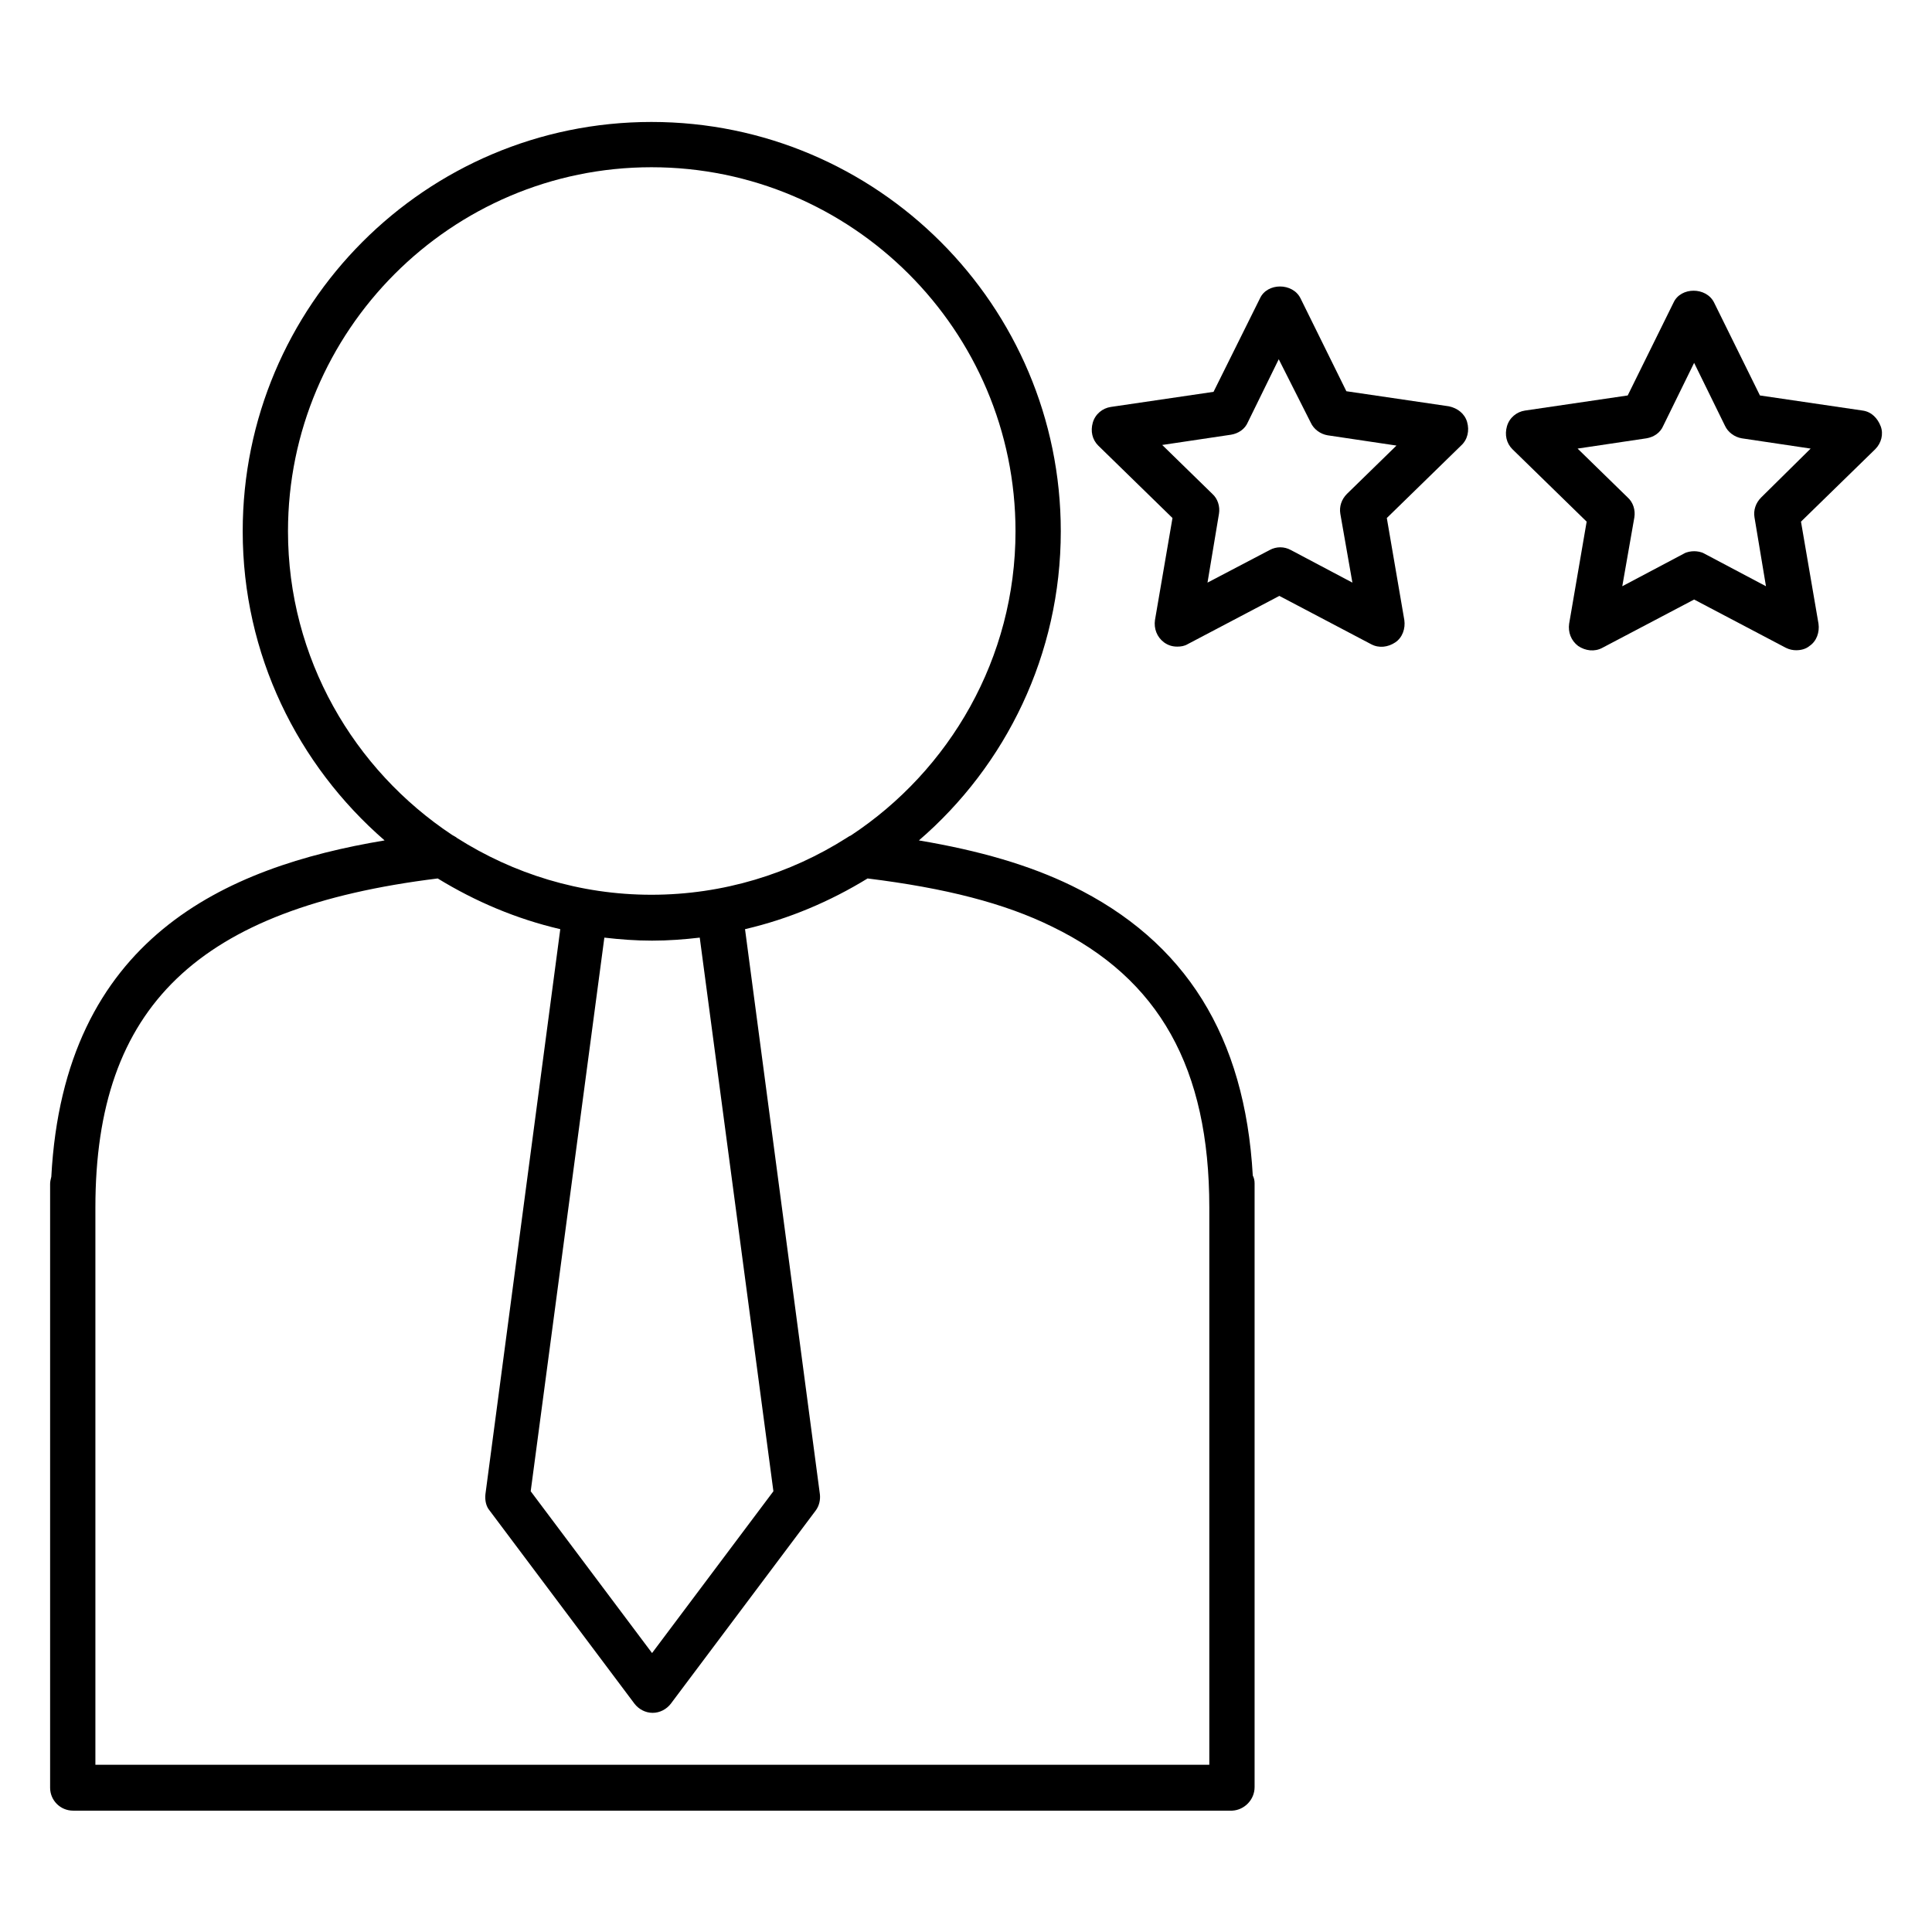
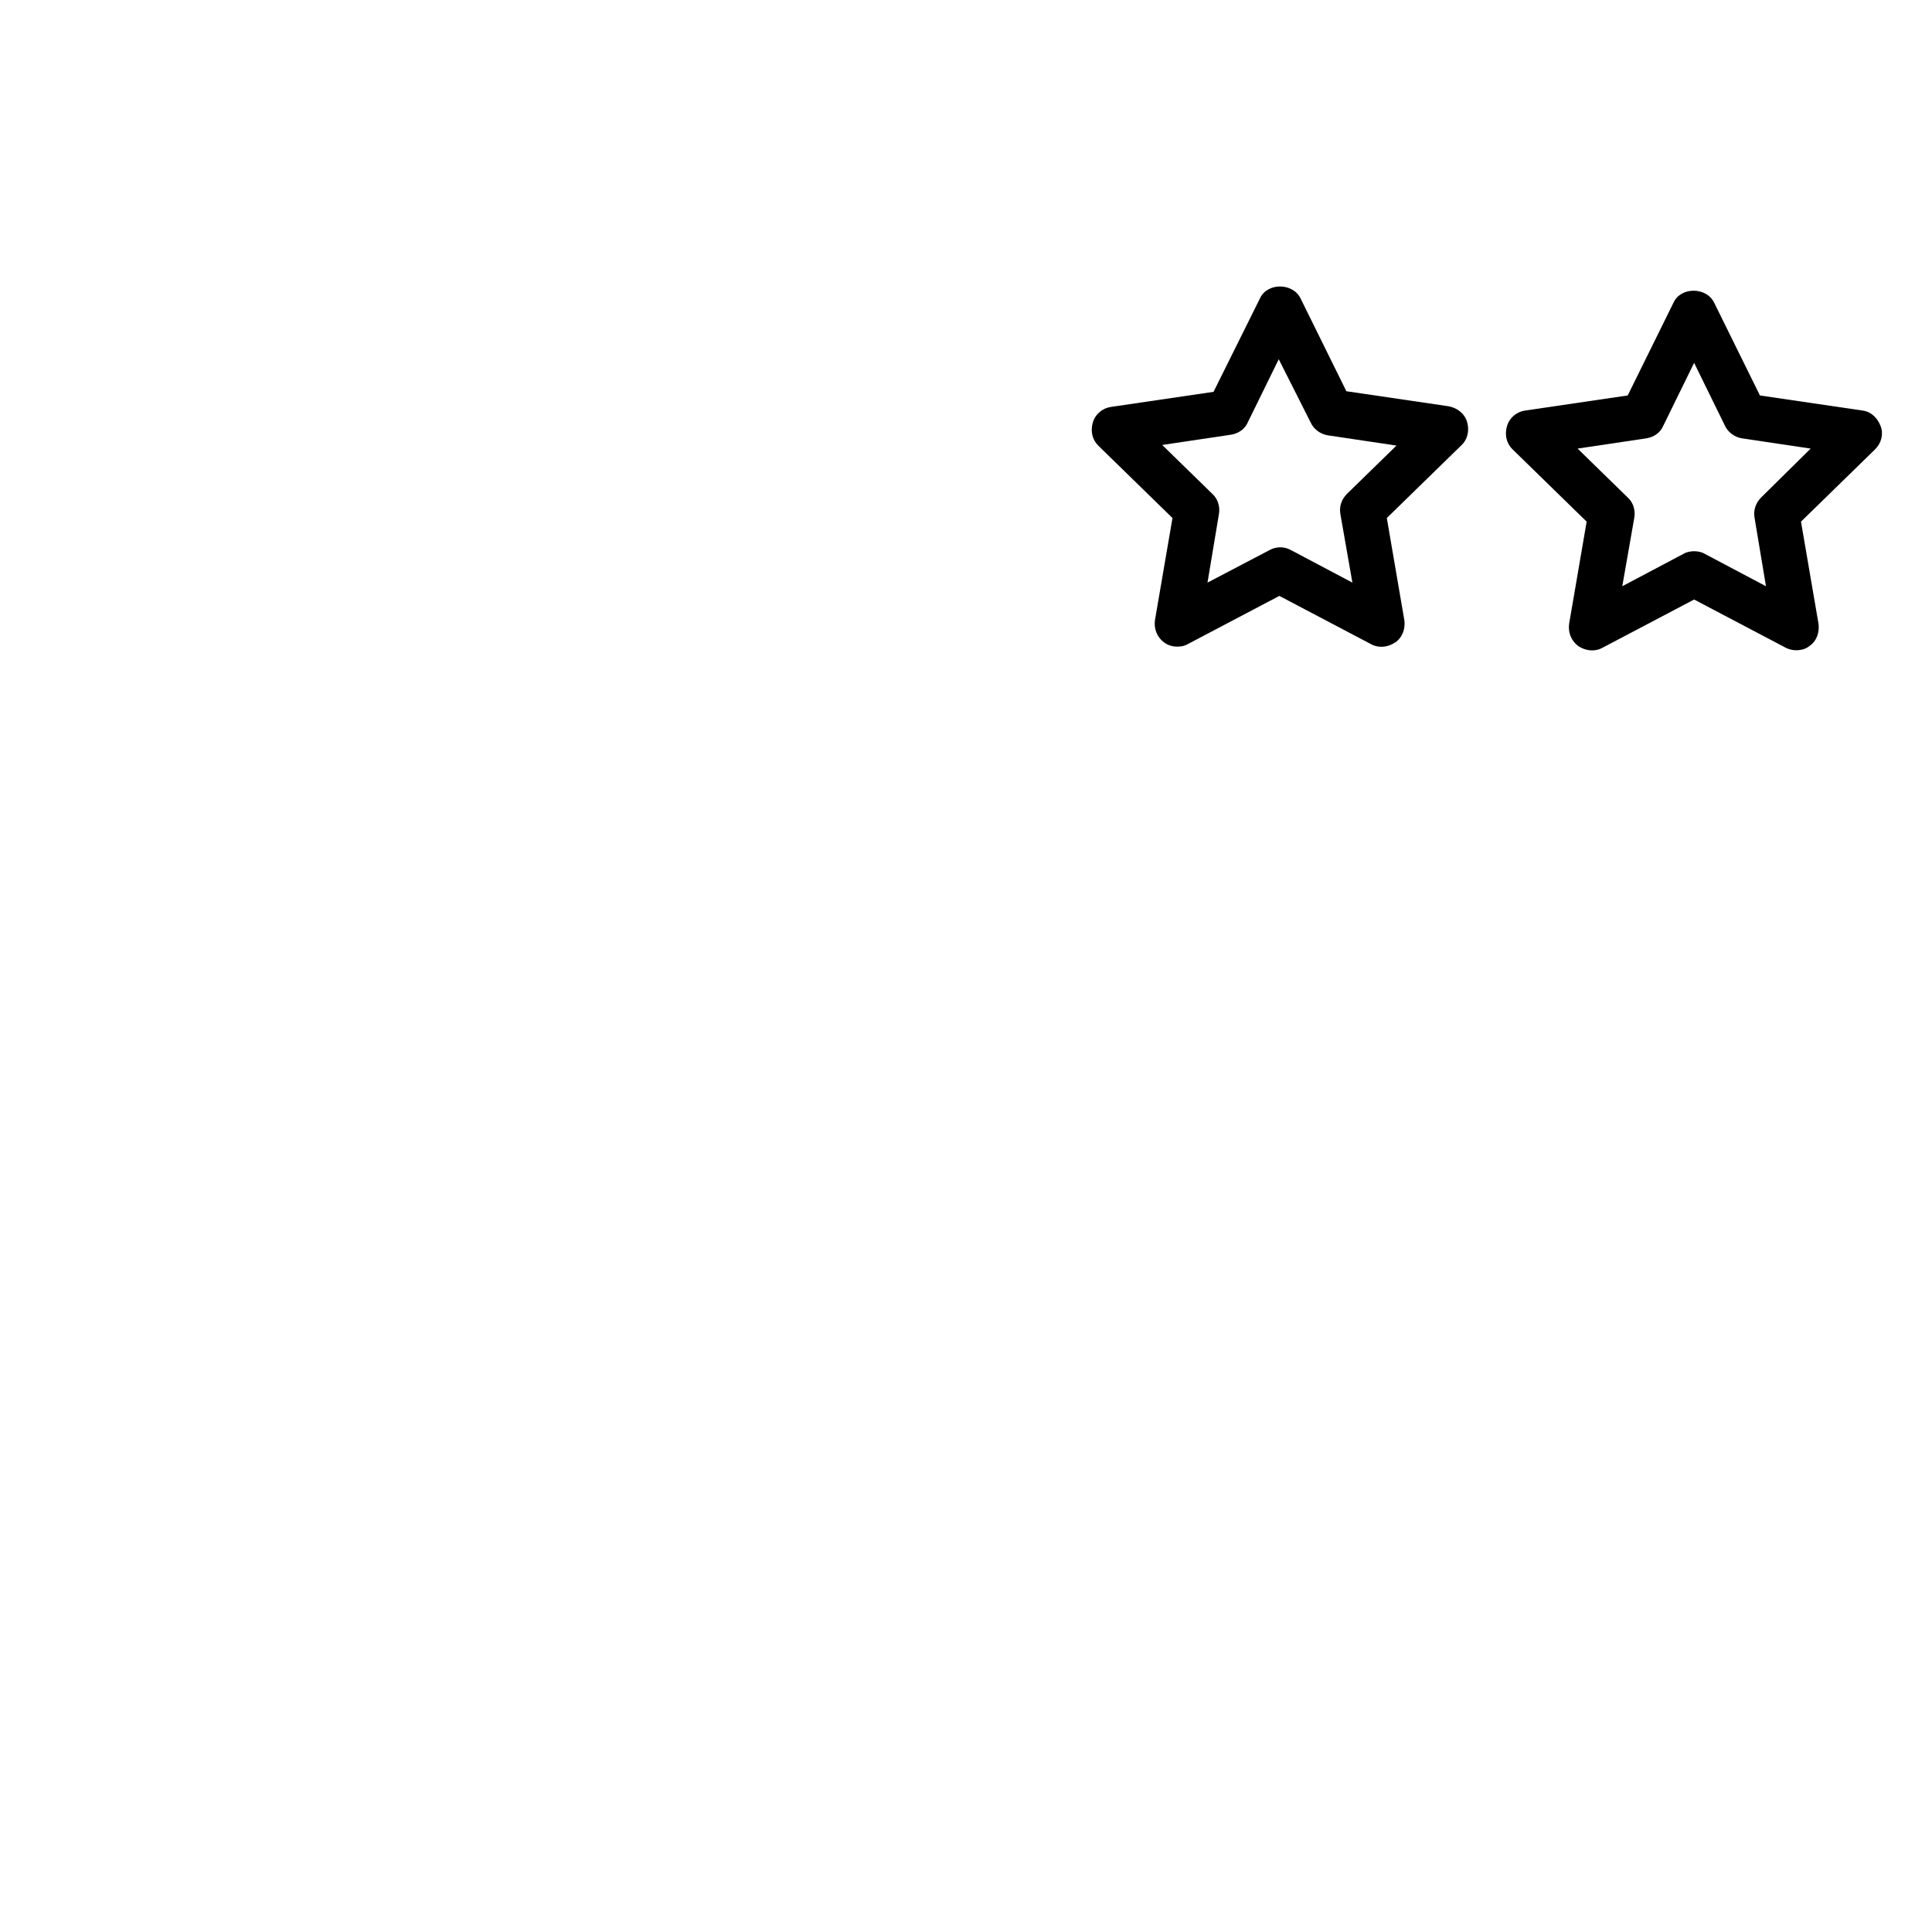
<svg xmlns="http://www.w3.org/2000/svg" width="48" height="48" viewBox="0 0 48 48" fill="none">
-   <path d="M31.17 44.4V29.4C31.17 29.325 31.155 29.265 31.125 29.205C30.93 25.755 29.46 23.385 26.625 22.005C25.575 21.495 24.345 21.135 22.83 20.88C24.99 19.02 26.355 16.26 26.355 13.2C26.355 7.59 21.795 3.03 16.185 3.03C10.575 3.03 6.03 7.59 6.03 13.2C6.03 16.26 7.395 19.005 9.555 20.88C5.595 21.54 1.59 23.31 1.275 29.235C1.26 29.295 1.245 29.355 1.245 29.415V44.415C1.245 44.73 1.5 44.985 1.815 44.985H30.615C30.915 44.97 31.17 44.715 31.17 44.4ZM7.155 13.2C7.155 8.22 11.205 4.155 16.185 4.155C21.165 4.155 25.23 8.205 25.23 13.2C25.23 16.35 23.595 19.14 21.135 20.76C21.09 20.775 21.06 20.805 21.03 20.82C19.635 21.705 17.97 22.23 16.185 22.23C14.4 22.23 12.75 21.705 11.355 20.82C11.325 20.79 11.28 20.775 11.235 20.745C8.79 19.125 7.155 16.35 7.155 13.2ZM17.385 23.295L19.215 37.05L16.2 41.07L13.185 37.05L15.015 23.295C15.405 23.34 15.795 23.37 16.2 23.37C16.605 23.37 16.995 23.34 17.385 23.295ZM30.045 43.845H2.37V30C2.37 25.005 4.92 22.56 10.875 21.825C11.805 22.395 12.825 22.83 13.92 23.085L12.06 37.125C12.045 37.275 12.075 37.425 12.165 37.53L15.765 42.33C15.87 42.465 16.035 42.555 16.215 42.555C16.395 42.555 16.56 42.465 16.665 42.33L20.265 37.53C20.355 37.41 20.385 37.26 20.37 37.125L18.51 23.085C19.605 22.83 20.625 22.395 21.555 21.825C23.49 22.065 24.96 22.44 26.145 23.025C28.8 24.315 30.045 26.535 30.045 30V43.845Z" fill="black" />
  <path d="M36.45 10.485C36.39 10.275 36.21 10.14 36 10.095L33.45 9.72L32.31 7.41C32.115 7.02 31.485 7.02 31.305 7.41L30.15 9.735L27.6 10.11C27.39 10.14 27.21 10.29 27.15 10.5C27.09 10.71 27.135 10.92 27.285 11.07L29.13 12.87L28.695 15.405C28.665 15.615 28.74 15.825 28.92 15.96C29.025 16.035 29.13 16.065 29.25 16.065C29.34 16.065 29.43 16.05 29.505 16.005L31.785 14.805L34.065 16.005C34.26 16.11 34.485 16.08 34.665 15.96C34.845 15.84 34.92 15.615 34.89 15.405L34.455 12.87L36.3 11.07C36.465 10.92 36.51 10.695 36.45 10.485ZM33.465 12.27C33.33 12.405 33.27 12.585 33.3 12.765L33.6 14.475L32.07 13.665C31.905 13.575 31.71 13.575 31.545 13.665L30 14.475L30.285 12.765C30.315 12.585 30.255 12.39 30.12 12.27L28.875 11.055L30.585 10.8C30.765 10.77 30.93 10.665 31.005 10.485L31.77 8.925L32.565 10.5C32.64 10.665 32.805 10.785 32.985 10.815L34.695 11.07L33.465 12.27Z" fill="black" />
-   <path d="M46.275 10.2L43.725 9.825L42.585 7.515C42.39 7.125 41.76 7.125 41.58 7.515L40.44 9.825L37.89 10.2C37.68 10.23 37.5 10.38 37.44 10.59C37.38 10.8 37.425 11.01 37.575 11.16L39.42 12.96L38.985 15.495C38.955 15.705 39.03 15.915 39.21 16.05C39.39 16.17 39.615 16.2 39.81 16.095L42.09 14.895L44.37 16.095C44.46 16.14 44.55 16.155 44.625 16.155C44.745 16.155 44.865 16.125 44.955 16.05C45.135 15.93 45.21 15.705 45.18 15.495L44.745 12.96L46.59 11.16C46.74 11.01 46.8 10.785 46.725 10.59C46.65 10.395 46.5 10.23 46.275 10.2ZM43.755 12.36C43.62 12.495 43.56 12.675 43.59 12.855L43.875 14.565L42.345 13.755C42.27 13.71 42.165 13.695 42.09 13.695C42.015 13.695 41.91 13.71 41.835 13.755L40.305 14.565L40.605 12.855C40.635 12.675 40.575 12.48 40.44 12.36L39.195 11.145L40.905 10.89C41.085 10.86 41.25 10.755 41.325 10.575L42.09 9.015L42.855 10.575C42.93 10.74 43.095 10.86 43.275 10.89L44.985 11.145L43.755 12.36Z" fill="black" />
+   <path d="M46.275 10.2L43.725 9.825L42.585 7.515C42.39 7.125 41.76 7.125 41.58 7.515L40.44 9.825L37.89 10.2C37.68 10.23 37.5 10.38 37.44 10.59C37.38 10.8 37.425 11.01 37.575 11.16L39.42 12.96L38.985 15.495C38.955 15.705 39.03 15.915 39.21 16.05C39.39 16.17 39.615 16.2 39.81 16.095L42.09 14.895L44.37 16.095C44.46 16.14 44.55 16.155 44.625 16.155C44.745 16.155 44.865 16.125 44.955 16.05C45.135 15.93 45.21 15.705 45.18 15.495L44.745 12.96L46.59 11.16C46.74 11.01 46.8 10.785 46.725 10.59C46.65 10.395 46.5 10.23 46.275 10.2ZM43.755 12.36C43.62 12.495 43.56 12.675 43.59 12.855L43.875 14.565L42.345 13.755C42.27 13.71 42.165 13.695 42.09 13.695C42.015 13.695 41.91 13.71 41.835 13.755L40.305 14.565L40.605 12.855C40.635 12.675 40.575 12.48 40.44 12.36L39.195 11.145L40.905 10.89C41.085 10.86 41.25 10.755 41.325 10.575L42.09 9.015L42.855 10.575C42.93 10.74 43.095 10.86 43.275 10.89L44.985 11.145L43.755 12.36" fill="black" />
</svg>